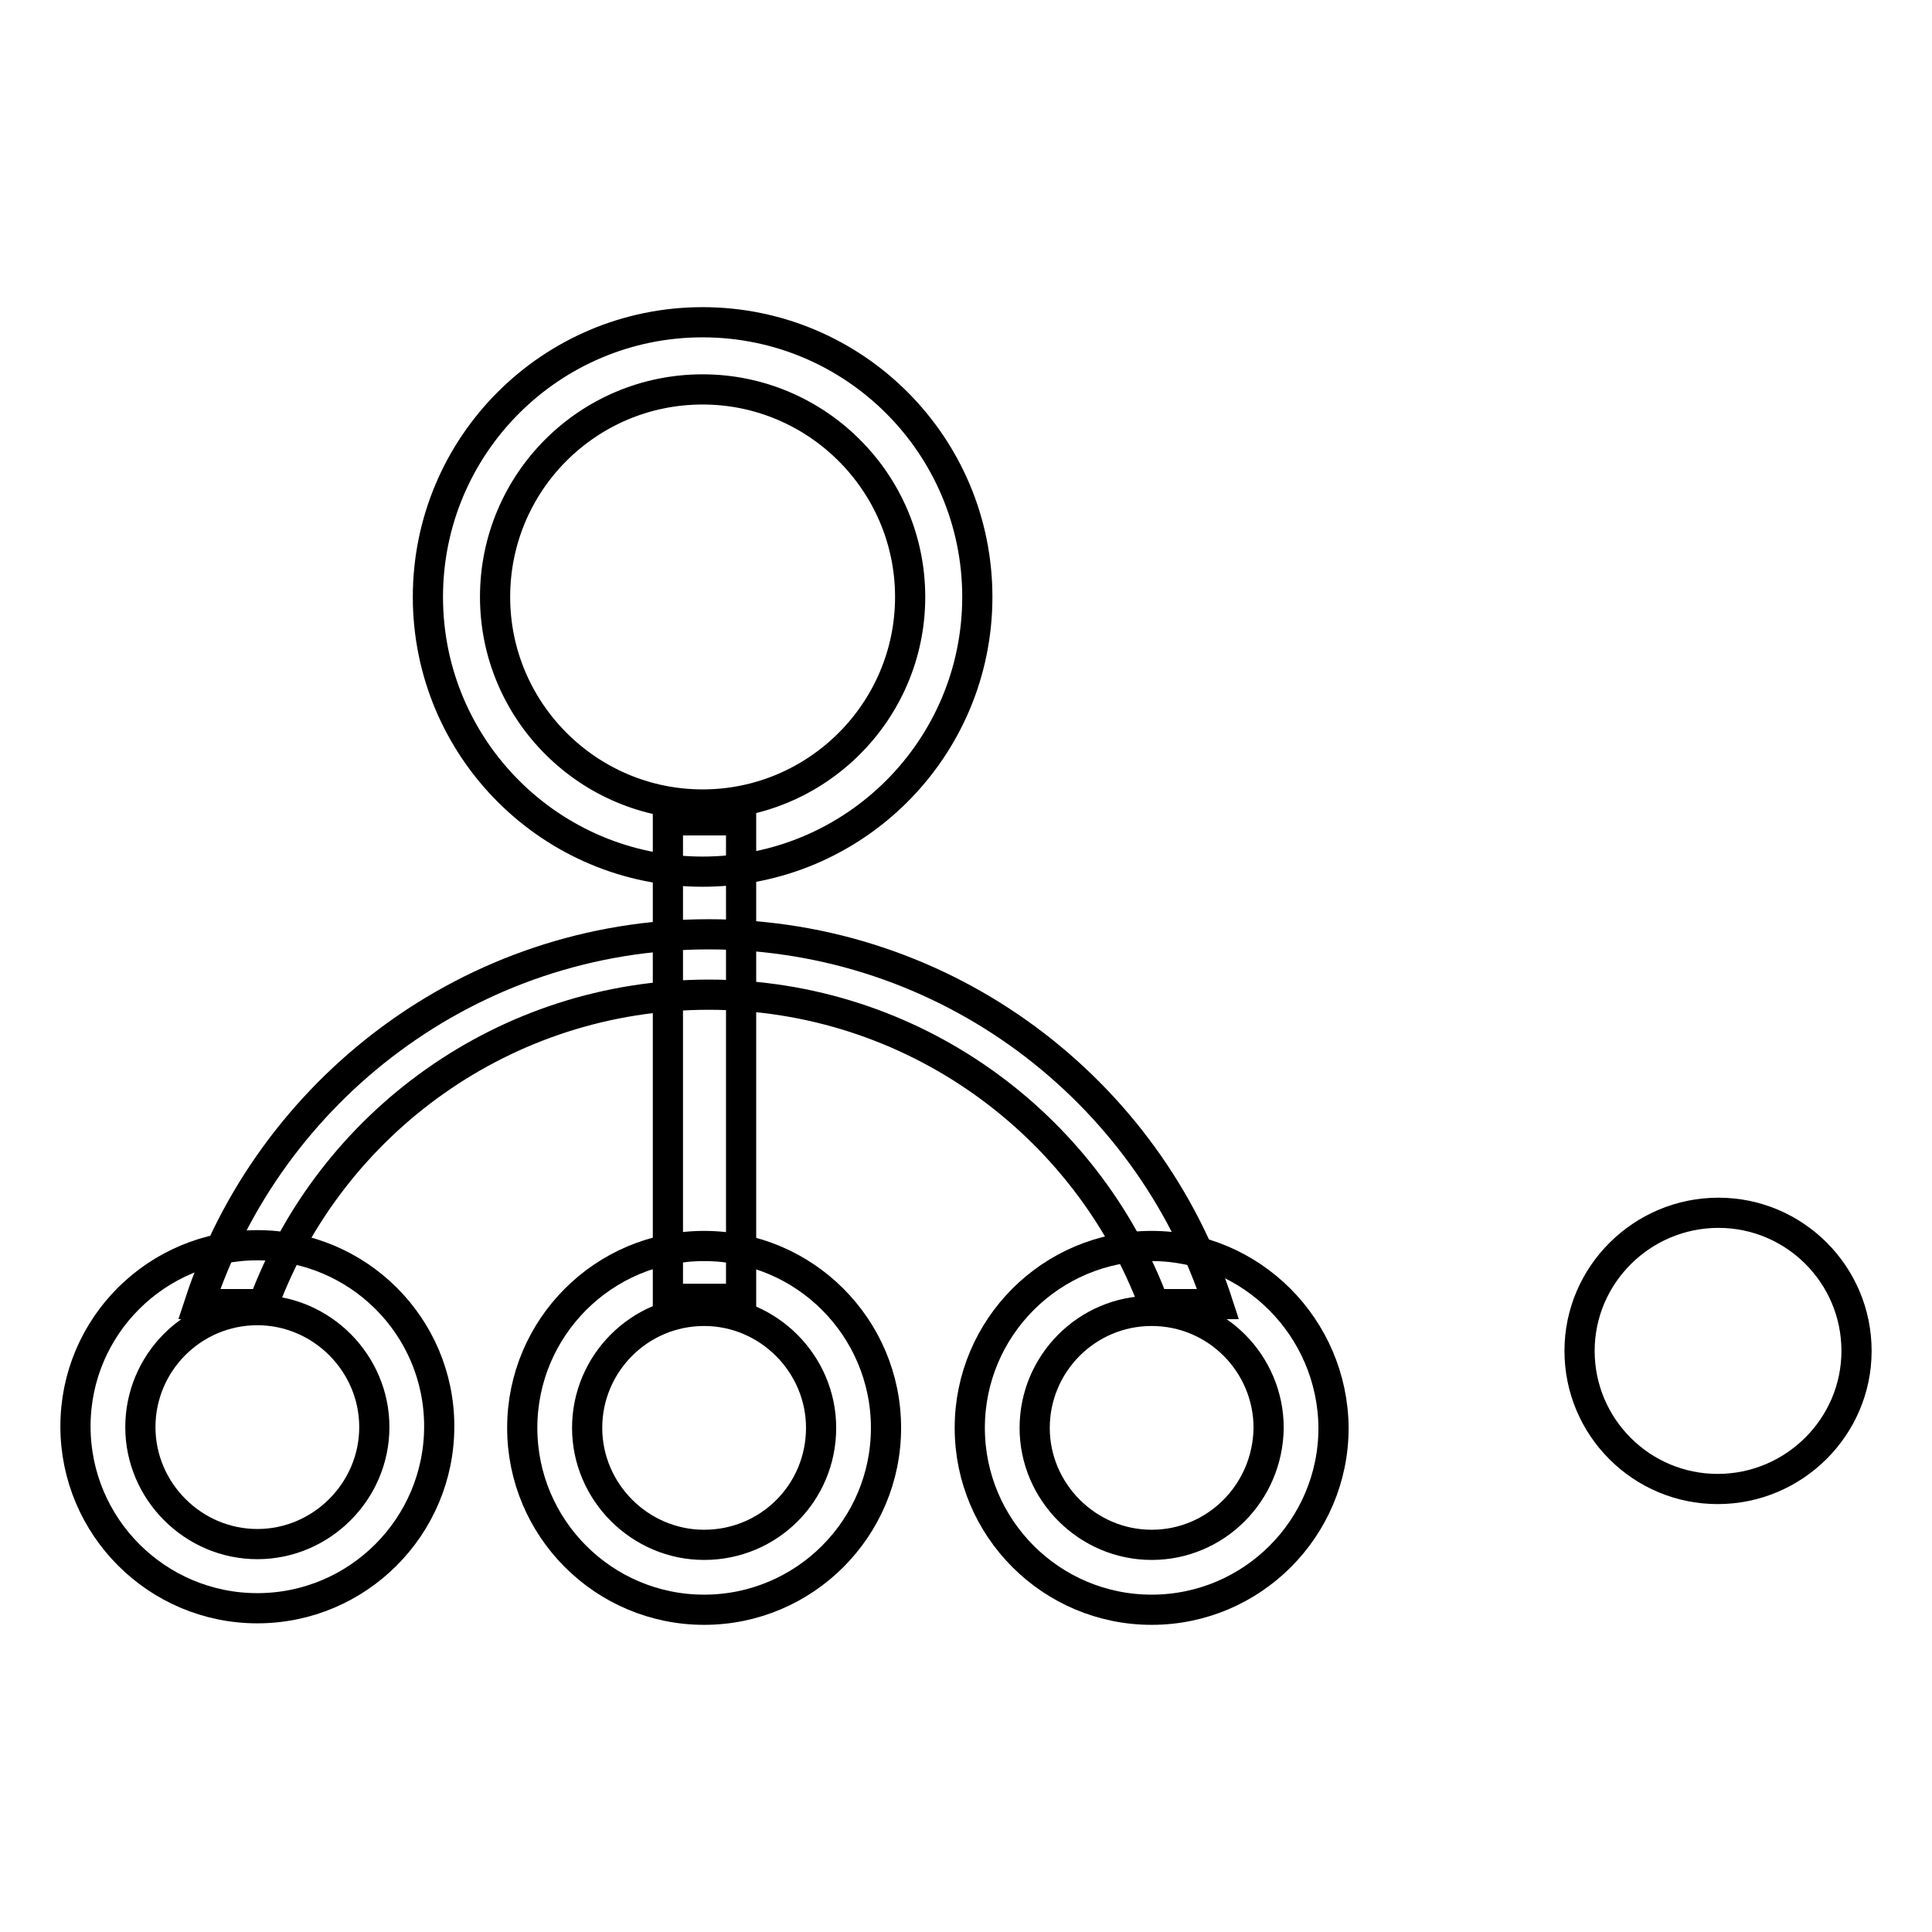
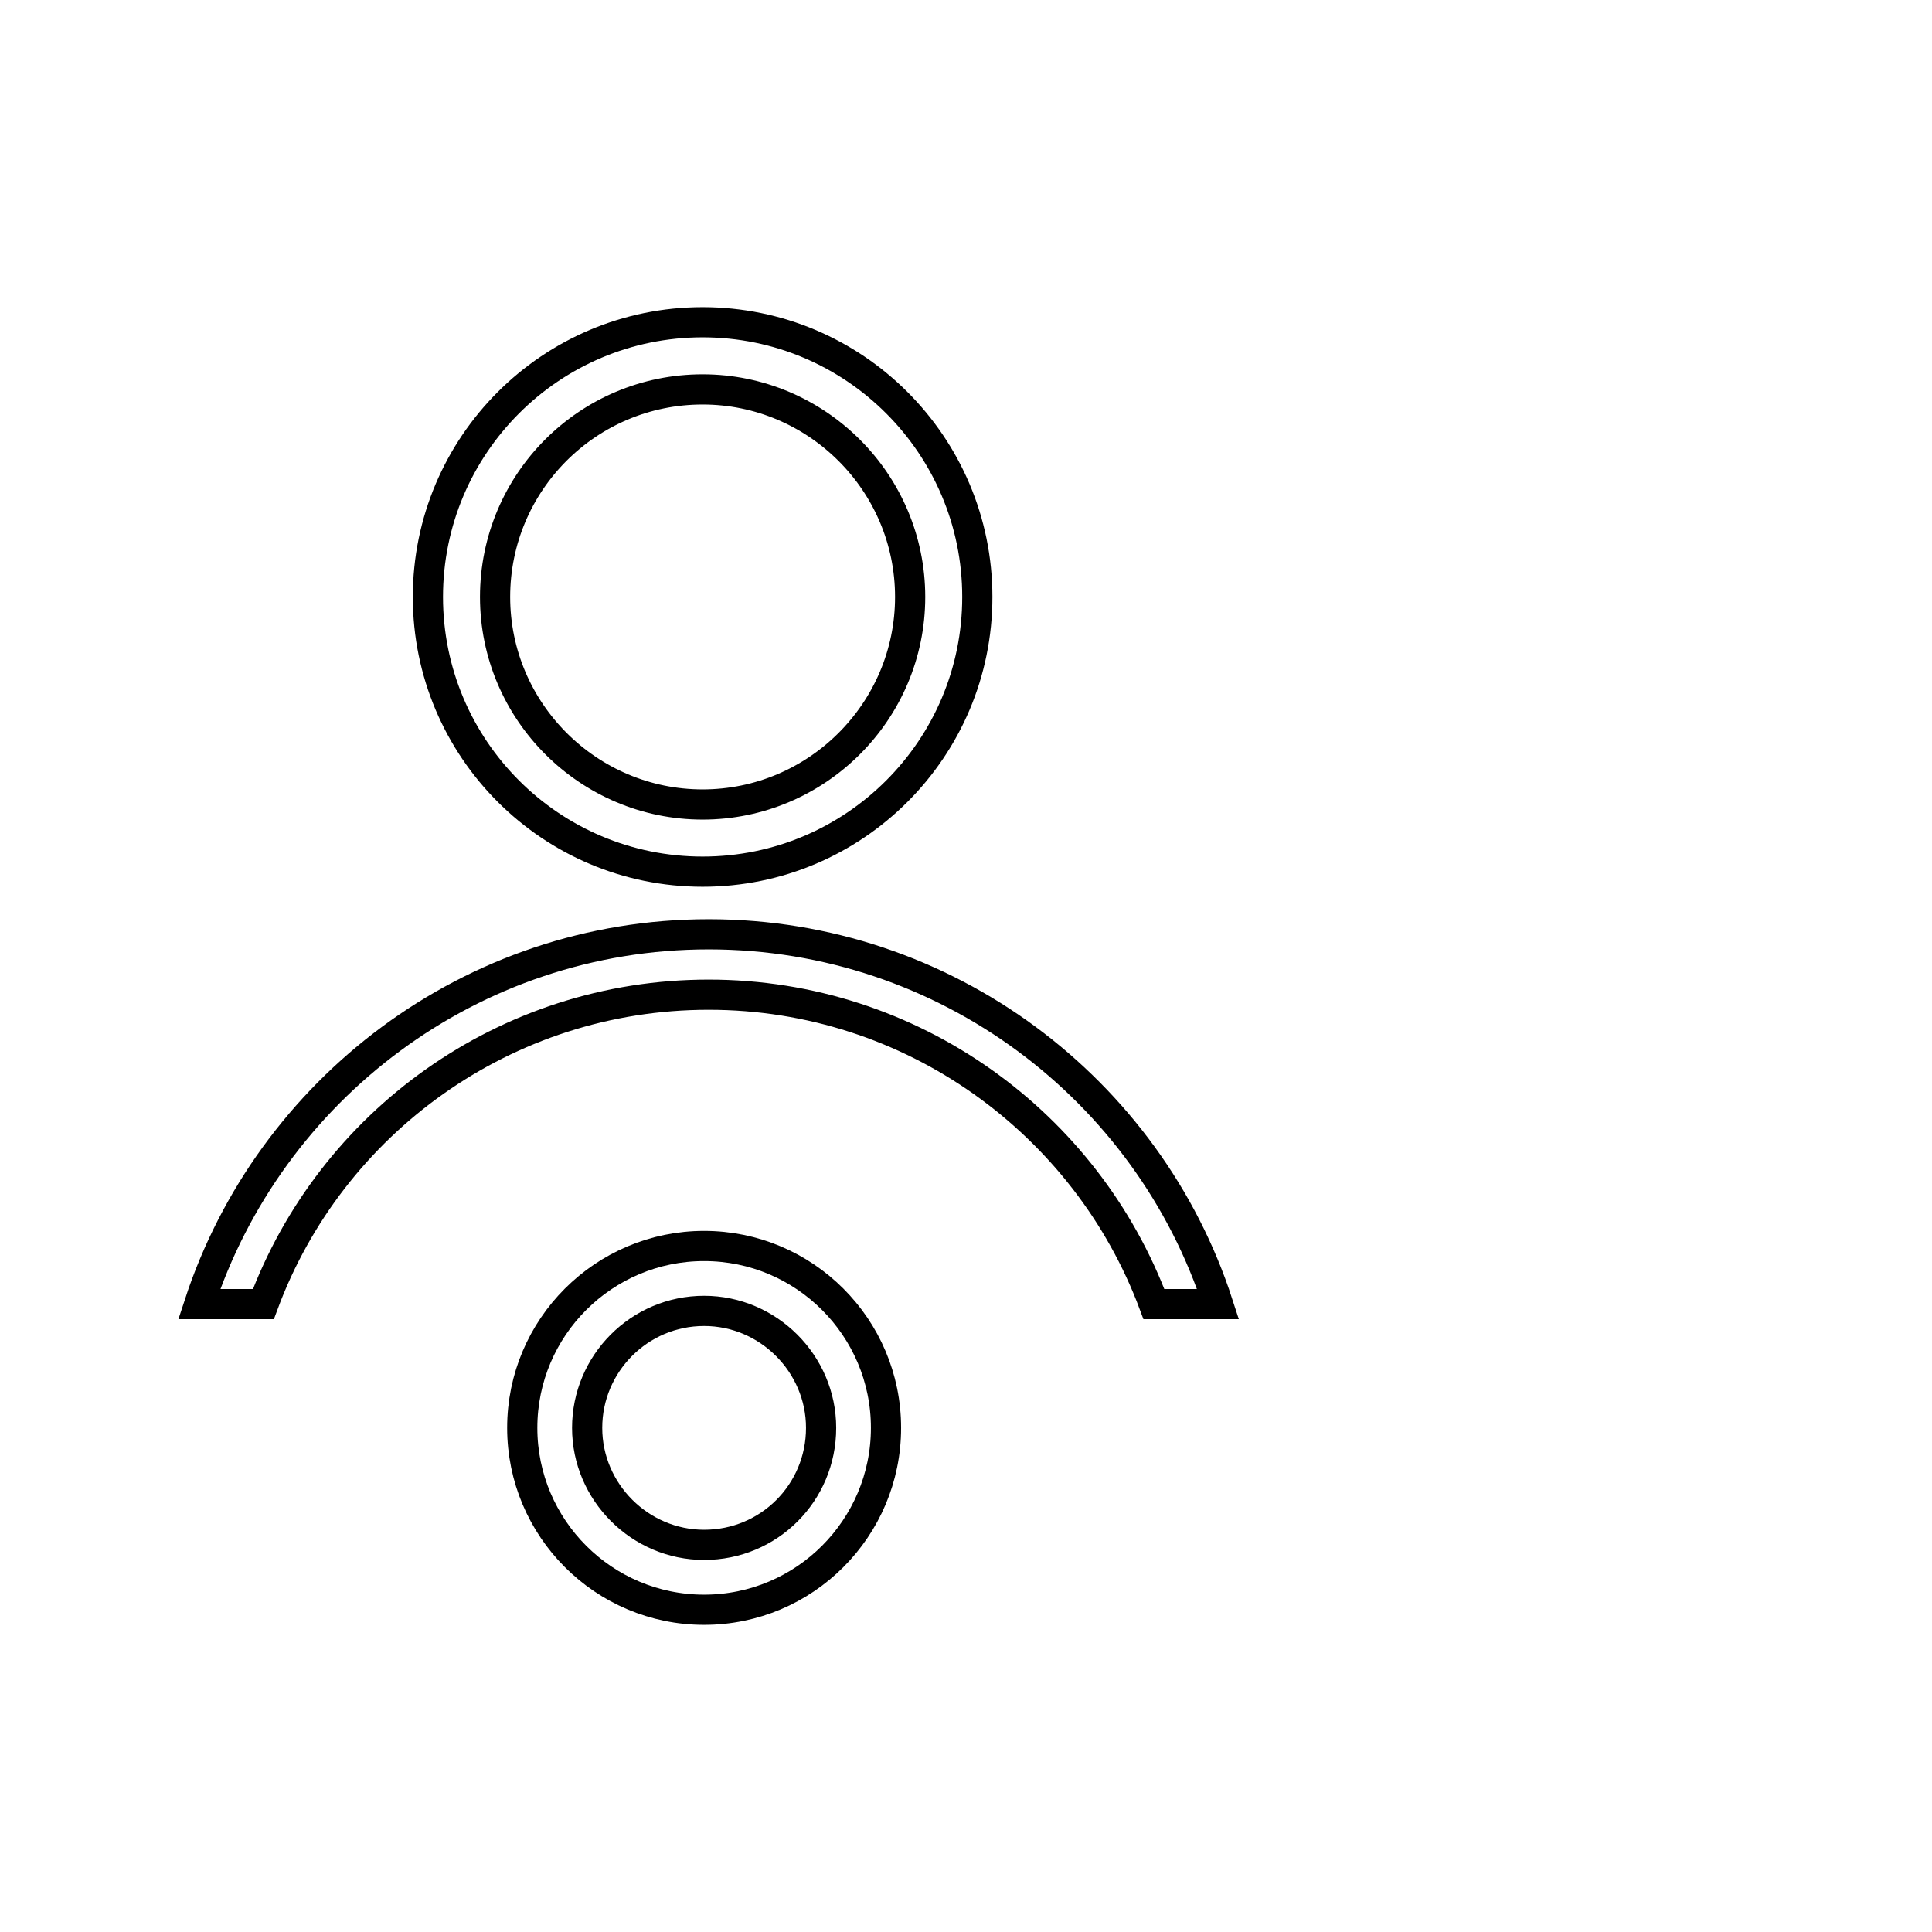
<svg xmlns="http://www.w3.org/2000/svg" version="1.1" x="0px" y="0px" viewBox="0 0 256 256" enable-background="new 0 0 256 256" xml:space="preserve">
  <g>
    <g>
-       <path stroke-width="4" fill-opacity="0" stroke="#000000" d="M217.6,133.1" />
-       <path stroke-width="4" fill-opacity="0" stroke="#000000" d="M209.3,179c0,10.1,8.2,18.3,18.3,18.3S246,189.1,246,179c0-10.1-8.2-18.3-18.3-18.3S209.3,168.9,209.3,179z" />
      <path stroke-width="4" fill-opacity="0" stroke="#000000" d="M93.1,42.7C73,42.7,56.7,59,56.7,79.1c0,20.1,16.3,36.4,36.4,36.4c20.1,0,36.4-16.3,36.4-36.4C129.5,59,113.2,42.7,93.1,42.7z M93.1,106.6c-15.1,0-27.5-12.3-27.5-27.5s12.3-27.5,27.5-27.5c15.1,0,27.5,12.3,27.5,27.5S108.2,106.6,93.1,106.6z" />
-       <path stroke-width="4" fill-opacity="0" stroke="#000000" d="M34.1,165C20.8,165,10,175.7,10,189s10.8,24.1,24.1,24.1s24.1-10.8,24.1-24.1C58.2,175.7,47.4,165,34.1,165z M34.1,204.6c-8.5,0-15.5-7-15.5-15.5c0-8.5,6.9-15.5,15.5-15.5c8.5,0,15.5,7,15.5,15.5C49.6,197.6,42.6,204.6,34.1,204.6z" />
      <path stroke-width="4" fill-opacity="0" stroke="#000000" d="M93.3,165.1c-13.3,0-24.1,10.8-24.1,24.1c0,13.3,10.8,24.1,24.1,24.1c13.3,0,24.1-10.8,24.1-24.1C117.4,175.9,106.6,165.1,93.3,165.1z M93.3,204.7c-8.5,0-15.5-7-15.5-15.5c0-8.5,6.9-15.5,15.5-15.5c8.5,0,15.5,7,15.5,15.5C108.8,197.8,101.9,204.7,93.3,204.7z" />
-       <path stroke-width="4" fill-opacity="0" stroke="#000000" d="M152.6,165.1c-13.3,0-24.1,10.8-24.1,24.1c0,13.3,10.8,24.1,24.1,24.1c13.3,0,24.1-10.8,24.1-24.1C176.6,175.9,165.8,165.1,152.6,165.1z M152.6,204.7c-8.5,0-15.5-7-15.5-15.5c0-8.5,6.9-15.5,15.5-15.5c8.6,0,15.5,7,15.5,15.5C168,197.8,161.1,204.7,152.6,204.7z" />
-       <path stroke-width="4" fill-opacity="0" stroke="#000000" d="M88.5,108.7h9.7v63.4h-9.7V108.7z" />
      <path stroke-width="4" fill-opacity="0" stroke="#000000" d="M34.9,172.8c8.9-24,32-41,59-41s50.1,17.1,59,41h8.5c-9.2-28.4-36-49-67.5-49s-58.2,20.6-67.5,49H34.9z" />
    </g>
  </g>
</svg>